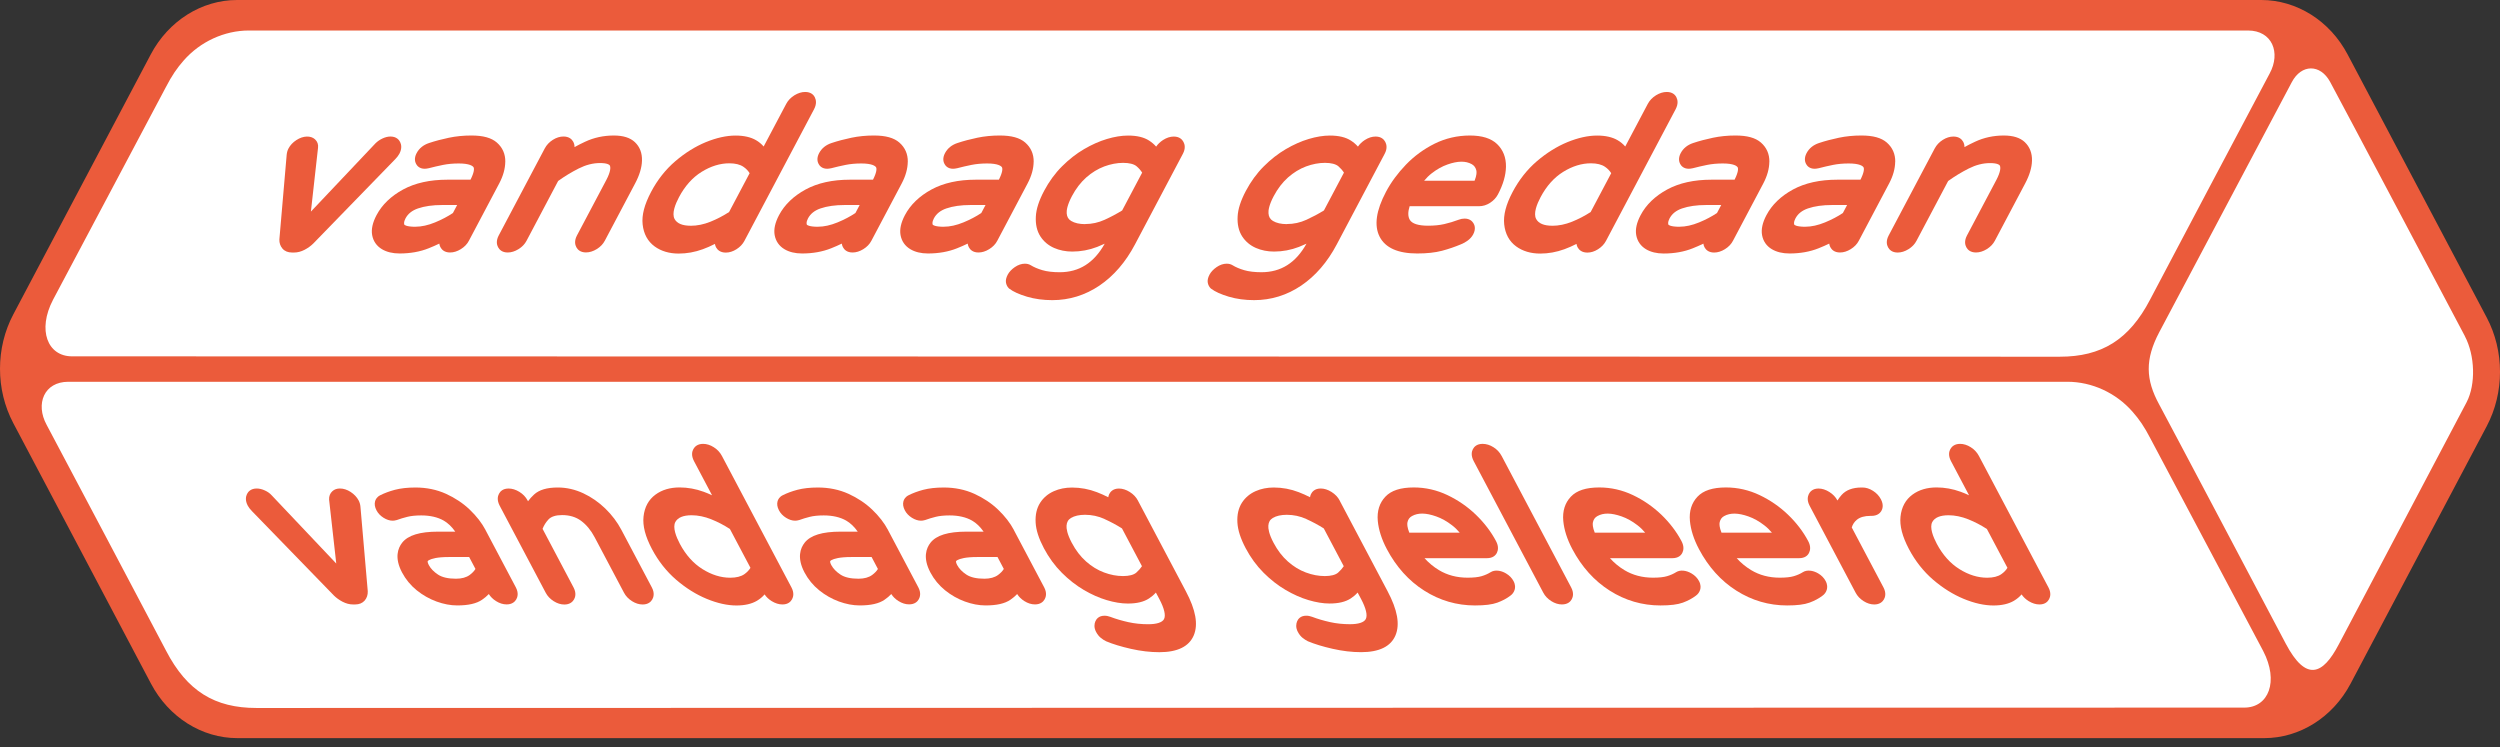
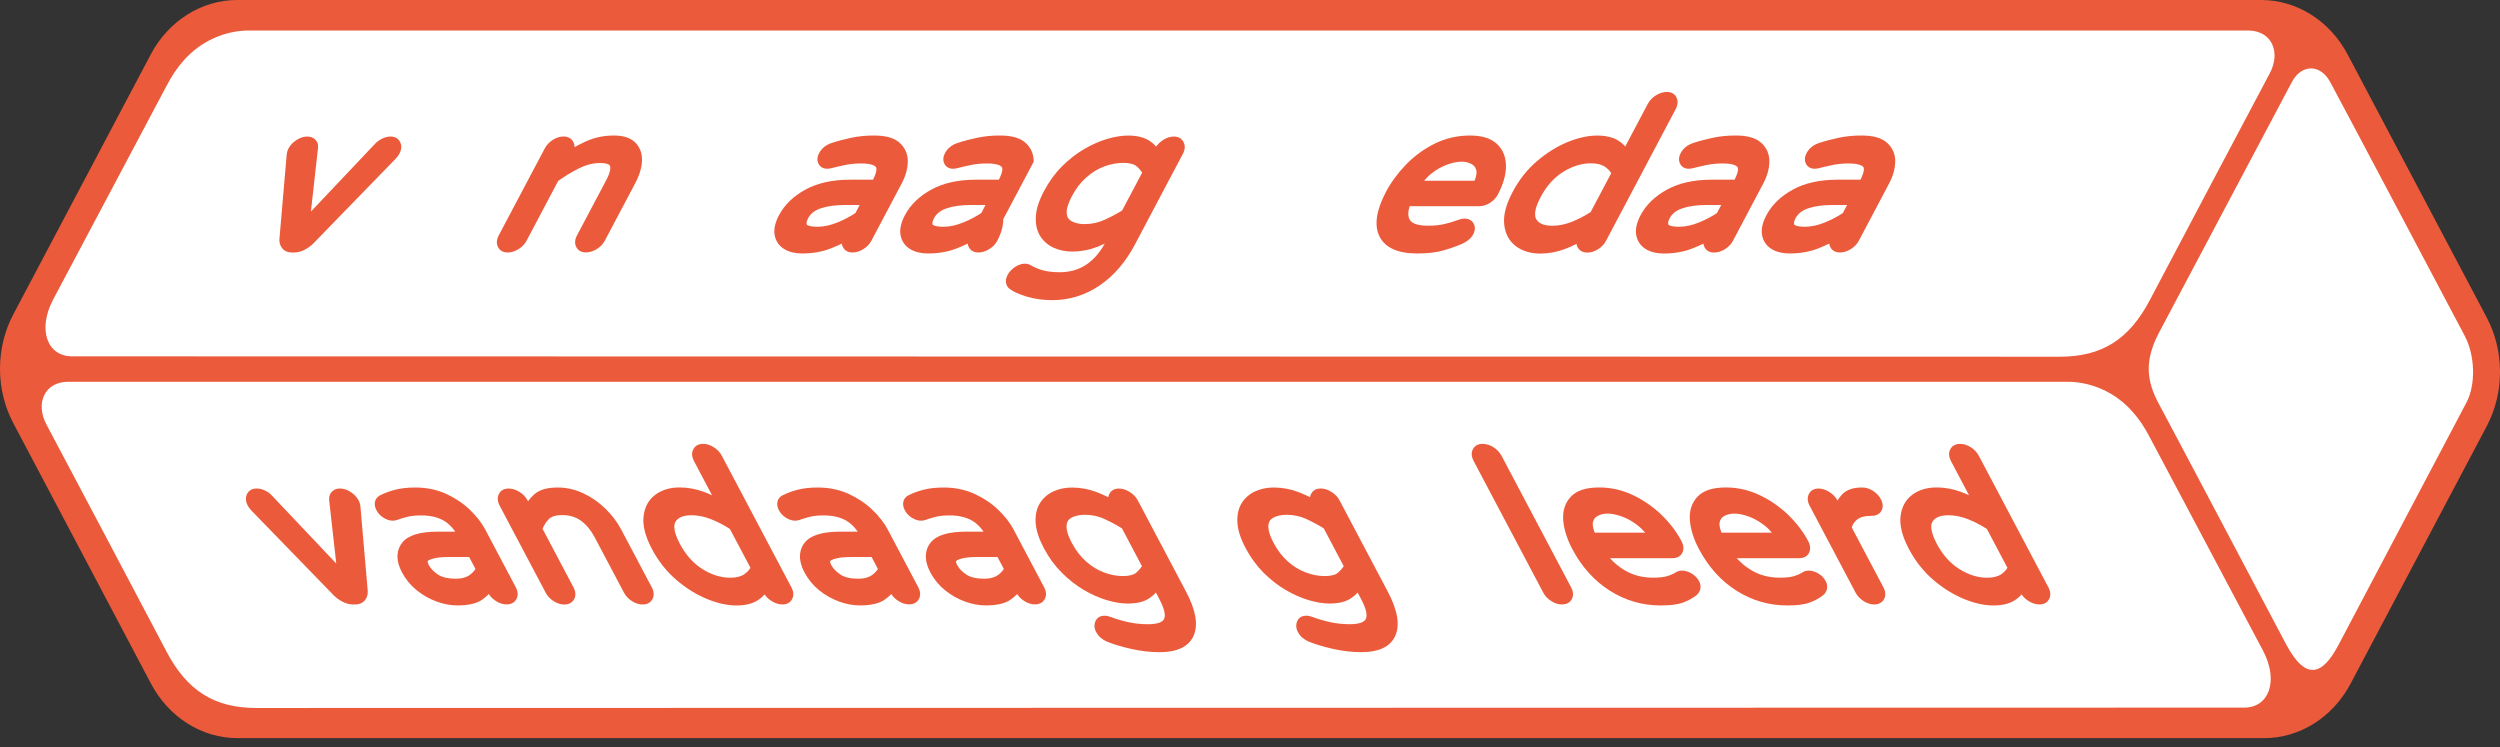
<svg xmlns="http://www.w3.org/2000/svg" height="75" viewBox="0 0 251 75" width="251">
  <rect x="0" y="0" width="251" height="75" fill="#333333" stroke="none" />
  <g fill="#eb5b3b">
    <path d="m249.664 31.872-13.967-26.412c-1.781-3.37-5.104-5.46-8.666-5.46h-203.229c-3.562 0-6.885 2.094-8.666 5.464l-13.8 26.101c-1.781 3.366-1.781 7.553 0 10.92l13.827 26.159c1.781 3.37 5.104 5.464 8.666 5.464h203.499c3.562 0 6.885-2.094 8.666-5.46l13.671-25.852c1.781-3.37 1.781-7.553 0-10.924z" />
    <g fill="#fff">
      <path d="m225.695 3.063c2.426 0 3.322 2.214 2.176 4.324-.646 1.186-11.374 21.487-11.997 22.685-2.111 4.059-4.895 5.742-9.072 5.742l-199.569-.037c-2.453 0-3.505-2.628-1.903-5.692.627-1.198 10.69-20.115 11.313-21.317s1.124-1.924 1.796-2.691c1.663-1.899 4.09-3.01 6.539-3.014z" />
      <path d="m207.572 38.33c2.454 0 4.88 1.111 6.54 3.014.676.771 1.177 1.492 1.796 2.691.623 1.198 10.69 20.119 11.313 21.317 1.598 3.068.546 5.696-1.903 5.692l-199.569.037c-4.181 0-6.965-1.683-9.072-5.742-.623-1.198-11.354-21.499-11.996-22.685-1.147-2.11-.251-4.324 2.176-4.324z" />
      <path d="m247.477 33.754c-.642-1.223-12.551-23.73-13.535-25.537-.983-1.807-2.882-1.803-3.85.041 0 0-12.722 23.986-13.307 25.102-1.435 2.728-1.37 4.747 0 7.255.718 1.31 11.833 22.357 12.707 24.011 2.047 3.872 3.733 3.105 5.316.079 1.58-3.01 12.27-23.22 12.847-24.335.919-1.778.843-4.668-.182-6.616z" />
    </g>
    <path d="m40.097 15.439c.281-.531.198-.933.076-1.177-.102-.207-.361-.555-.972-.555-.251 0-.52.066-.797.195-.266.124-.497.282-.703.485l-6.486 6.857.714-6.397c.049-.336-.061-.642-.304-.862-.429-.39-1.185-.365-1.861.075-.357.228-.627.518-.801.85-.099.187-.16.402-.182.643l-.733 8.494c-.011.344.095.659.315.916.224.257.547.39.953.39h.216c.346 0 .695-.091 1.048-.274.327-.17.615-.377.866-.622l8.225-8.465c.194-.199.33-.377.421-.547z" />
-     <path d="m50.733 16.238c.008-.779-.277-1.426-.851-1.928-.547-.477-1.379-.705-2.552-.705-.79 0-1.549.075-2.26.224-.699.145-1.371.323-1.994.531-.573.191-.991.531-1.249 1.016-.273.514-.152.895-.053 1.078.095.182.334.489.862.489.106 0 .235-.017.414-.054.456-.12.938-.232 1.432-.332.475-.095 1.002-.145 1.576-.145 1.105 0 1.405.261 1.481.373.095.137.065.539-.3 1.256h-2.324c-1.747 0-3.239.332-4.439.983-1.219.663-2.119 1.53-2.673 2.579-.395.75-.543 1.422-.437 2.006.11.605.448 1.09.98 1.409.478.286 1.075.431 1.773.431 1.071 0 2.054-.174 2.92-.522.376-.149.733-.307 1.067-.469.019.145.065.265.114.361.129.24.399.531.968.531.357 0 .718-.112 1.075-.332.365-.224.638-.506.817-.85l3.046-5.758c.391-.742.596-1.472.604-2.172zm-9.019 6.529c-.938 0-1.105-.199-1.109-.199-.027-.058-.106-.232.106-.638.247-.468.657-.796 1.253-1.003.661-.228 1.477-.344 2.426-.344h1.508l-.425.804c-.516.344-1.116.663-1.792.941-.695.286-1.359.435-1.971.435z" />
    <path d="m63.744 14.273c-.478-.448-1.173-.667-2.119-.667-1.022 0-1.99.207-2.875.622-.365.17-.722.348-1.067.539.004-.228-.061-.41-.137-.547-.133-.236-.41-.514-.972-.514-.357 0-.718.112-1.071.336s-.627.514-.813.866l-4.618 8.731c-.285.539-.194.941-.065 1.181.129.24.399.531.968.531.357 0 .718-.112 1.075-.332.365-.224.638-.506.817-.85l3.171-5.999c.653-.473 1.348-.891 2.07-1.256.714-.361 1.432-.543 2.134-.543.703 0 .965.153 1.01.298.049.162.065.56-.372 1.393l-2.951 5.576c-.285.539-.194.941-.065 1.181.129.24.399.526.968.526.357 0 .718-.112 1.079-.332.364-.224.638-.51.816-.85l3.057-5.779c.425-.804.653-1.563.672-2.251.023-.771-.22-1.397-.718-1.865z" />
-     <path d="m81.809 9.759c-.129-.24-.399-.526-.968-.526-.357 0-.718.112-1.079.332-.361.224-.642.514-.828.866l-2.263 4.278c-.216-.249-.467-.46-.759-.63-.528-.311-1.223-.469-2.062-.469-.915 0-1.921.224-2.992.663-1.06.44-2.089 1.082-3.057 1.911-.976.837-1.796 1.874-2.434 3.084-.668 1.269-.949 2.334-.847 3.259.102.958.509 1.7 1.2 2.21.653.477 1.47.721 2.423.721.809 0 1.621-.145 2.415-.435.403-.145.813-.328 1.219-.535.023.153.076.274.121.357.133.232.41.514.972.514.357 0 .718-.112 1.071-.336.353-.224.623-.506.801-.846l6.987-13.208c.292-.551.201-.958.076-1.202zm-12.463 12.905c-.832 0-1.375-.228-1.618-.676-.3-.555.076-1.501.444-2.193.593-1.119 1.356-1.973 2.271-2.541.915-.568 1.849-.858 2.78-.858.608 0 1.086.12 1.424.356.266.182.467.394.615.638l-2.062 3.897c-.585.381-1.215.709-1.872.974-.672.27-1.337.406-1.982.406z" />
    <path d="m91.144 16.238c.008-.779-.277-1.426-.851-1.928-.547-.477-1.378-.705-2.552-.705-.79 0-1.549.075-2.26.224-.699.145-1.371.323-1.994.531-.573.191-.991.531-1.249 1.016-.273.514-.152.895-.053 1.078.095.182.334.489.862.489.106 0 .235-.017.414-.054.456-.12.938-.232 1.432-.332.475-.095 1.003-.145 1.576-.145 1.105 0 1.405.261 1.481.373.095.137.065.539-.3 1.256h-2.324c-1.747 0-3.239.332-4.439.983-1.219.663-2.119 1.53-2.673 2.579-.395.75-.543 1.422-.437 2.006.11.605.448 1.09.98 1.409.478.286 1.075.431 1.773.431 1.071 0 2.054-.174 2.92-.522.376-.149.733-.307 1.067-.469.019.145.065.265.114.361.129.24.399.531.968.531.357 0 .718-.112 1.075-.332.364-.224.638-.506.816-.85l3.046-5.758c.391-.742.596-1.472.604-2.172zm-9.019 6.529c-.938 0-1.105-.199-1.109-.199-.027-.058-.106-.232.106-.638.247-.468.657-.796 1.253-1.003.661-.228 1.477-.344 2.427-.344h1.508l-.425.804c-.516.344-1.117.663-1.792.941-.695.286-1.359.435-1.971.435z" />
-     <path d="m103.782 16.238c.007-.779-.277-1.426-.851-1.928-.547-.477-1.378-.705-2.552-.705-.79 0-1.549.075-2.259.224-.699.145-1.371.323-1.994.531-.574.191-.991.531-1.249 1.016-.273.514-.152.895-.053 1.078.095.182.334.489.862.489.106 0 .235-.017.414-.054.456-.12.938-.232 1.432-.332.475-.095 1.003-.145 1.576-.145 1.105 0 1.405.261 1.481.373.095.137.065.539-.3 1.256h-2.324c-1.747 0-3.239.332-4.439.983-1.219.663-2.119 1.53-2.673 2.579-.395.75-.543 1.422-.437 2.006.11.605.448 1.09.98 1.409.478.286 1.075.431 1.773.431 1.071 0 2.054-.174 2.92-.522.376-.149.733-.307 1.067-.469.019.145.065.265.114.361.129.24.399.531.968.531.357 0 .718-.112 1.075-.332.365-.224.638-.506.817-.85l3.045-5.758c.391-.742.596-1.472.604-2.172zm-9.019 6.529c-.938 0-1.105-.199-1.109-.199-.027-.058-.106-.232.106-.638.247-.468.657-.796 1.253-1.003.661-.228 1.477-.344 2.427-.344h1.508l-.425.804c-.516.344-1.117.663-1.792.941-.695.286-1.359.435-1.971.435z" />
+     <path d="m103.782 16.238c.007-.779-.277-1.426-.851-1.928-.547-.477-1.378-.705-2.552-.705-.79 0-1.549.075-2.259.224-.699.145-1.371.323-1.994.531-.574.191-.991.531-1.249 1.016-.273.514-.152.895-.053 1.078.095.182.334.489.862.489.106 0 .235-.017.414-.054.456-.12.938-.232 1.432-.332.475-.095 1.003-.145 1.576-.145 1.105 0 1.405.261 1.481.373.095.137.065.539-.3 1.256h-2.324c-1.747 0-3.239.332-4.439.983-1.219.663-2.119 1.53-2.673 2.579-.395.75-.543 1.422-.437 2.006.11.605.448 1.09.98 1.409.478.286 1.075.431 1.773.431 1.071 0 2.054-.174 2.92-.522.376-.149.733-.307 1.067-.469.019.145.065.265.114.361.129.24.399.531.968.531.357 0 .718-.112 1.075-.332.365-.224.638-.506.817-.85c.391-.742.596-1.472.604-2.172zm-9.019 6.529c-.938 0-1.105-.199-1.109-.199-.027-.058-.106-.232.106-.638.247-.468.657-.796 1.253-1.003.661-.228 1.477-.344 2.427-.344h1.508l-.425.804c-.516.344-1.117.663-1.792.941-.695.286-1.359.435-1.971.435z" />
    <path d="m117.851 13.71c-.361 0-.722.116-1.082.348-.285.187-.517.406-.692.663-.197-.228-.432-.427-.698-.601-.532-.344-1.227-.51-2.127-.51-.642 0-1.356.116-2.119.344-.759.228-1.53.572-2.297 1.02-.771.452-1.516 1.032-2.207 1.725-.702.697-1.306 1.53-1.803 2.467-.517.978-.79 1.82-.828 2.575-.042.783.11 1.451.452 1.986.334.518.797.908 1.378 1.165.551.24 1.166.365 1.827.365.854 0 1.697-.158 2.502-.468.255-.1.505-.207.756-.323-1.079 1.928-2.563 2.865-4.527 2.865-.683 0-1.268-.07-1.735-.207s-.858-.307-1.166-.497c-.087-.054-.186-.095-.292-.12-.092-.021-.19-.033-.297-.033-.334 0-.676.116-1.01.344-.323.224-.562.477-.71.754-.163.311-.22.58-.175.821.042.211.133.394.27.535l.061.054c.406.307.991.572 1.785.808.771.228 1.625.344 2.536.344 1.705 0 3.297-.493 4.732-1.463 1.428-.966 2.628-2.355 3.566-4.133l4.811-9.1c.285-.539.19-.945.057-1.19-.129-.245-.406-.539-.972-.539zm-8.894 8.793c-.588 0-1.063-.108-1.412-.319-.285-.174-.422-.41-.449-.771-.022-.29.054-.829.524-1.72.399-.754.885-1.385 1.44-1.878.558-.493 1.166-.862 1.804-1.103.641-.236 1.283-.361 1.898-.361s1.09.12 1.352.344c.224.191.414.406.558.638l-2.008 3.797c-.551.34-1.144.655-1.762.937-.619.282-1.276.427-1.956.427z" />
-     <path d="m139.082 14.248c-.129-.245-.406-.539-.972-.539-.361 0-.721.116-1.082.348-.285.187-.517.406-.691.663-.198-.228-.433-.427-.699-.601-.532-.344-1.227-.51-2.127-.51-.641 0-1.355.116-2.119.344-.759.228-1.53.572-2.297 1.02-.771.452-1.515 1.032-2.206 1.725-.703.697-1.307 1.53-1.804 2.467-.517.978-.79 1.82-.828 2.575-.042.783.11 1.451.452 1.986.334.518.797.908 1.378 1.165.551.24 1.166.365 1.827.365.854 0 1.697-.158 2.502-.468.255-.1.506-.207.756-.323-1.078 1.928-2.563 2.865-4.526 2.865-.684 0-1.269-.07-1.736-.207s-.858-.307-1.166-.497c-.087-.054-.186-.095-.292-.12-.091-.021-.19-.033-.296-.033-.334 0-.676.116-1.01.344-.323.224-.562.477-.711.754-.163.311-.22.58-.174.821.042.211.133.394.269.535l.061.054c.406.307.991.572 1.785.808.771.228 1.625.344 2.537.344 1.705 0 3.3-.493 4.731-1.463 1.428-.966 2.628-2.355 3.566-4.133l4.812-9.1c.284-.535.189-.941.06-1.19zm-9.866 8.254c-.588 0-1.063-.108-1.412-.319-.285-.174-.422-.41-.448-.771-.023-.29.053-.829.524-1.72.398-.754.885-1.385 1.439-1.878.558-.493 1.166-.862 1.804-1.103.642-.236 1.283-.361 1.899-.361.615 0 1.089.12 1.351.344.224.195.411.406.559.638l-2.009 3.797c-.551.34-1.143.655-1.758.937-.619.282-1.276.427-1.956.427z" />
    <path d="m150.303 14.46c-.604-.572-1.496-.854-2.734-.854s-2.446.278-3.539.821c-1.079.539-2.043 1.244-2.871 2.102-.824.854-1.5 1.774-2.009 2.736-.991 1.874-1.204 3.387-.634 4.502.573 1.119 1.845 1.683 3.775 1.683.964 0 1.8-.091 2.476-.269.66-.174 1.313-.398 1.932-.659.236-.095.46-.22.665-.373.235-.174.418-.381.543-.614.292-.551.141-.945.023-1.132-.129-.207-.388-.456-.885-.456-.197 0-.395.037-.589.112-.478.182-.968.328-1.454.44-.471.108-1.018.162-1.629.162-.969 0-1.599-.203-1.827-.585-.197-.332-.201-.792-.019-1.372h6.969c.387 0 .759-.112 1.108-.34.346-.224.608-.506.787-.842.52-.983.793-1.919.808-2.778.016-.933-.288-1.704-.903-2.292zm-2.544 2.019c.243.137.391.336.463.622.046.178.042.497-.174 1.045h-5.066c.239-.286.493-.539.767-.75.516-.402 1.048-.697 1.58-.883 1.025-.361 1.819-.373 2.43-.033z" />
    <path d="m168.312 9.759c-.129-.24-.399-.526-.969-.526-.357 0-.717.112-1.078.332-.361.224-.642.514-.828.866l-2.263 4.278c-.217-.249-.467-.46-.76-.63-.528-.311-1.222-.469-2.062-.469-.915 0-1.921.224-2.992.663-1.06.44-2.089 1.082-3.057 1.911-.976.837-1.796 1.878-2.434 3.084-.669 1.264-.946 2.33-.847 3.259.102.958.505 1.7 1.2 2.21.653.477 1.469.721 2.423.721.809 0 1.621-.145 2.415-.435.402-.145.812-.328 1.219-.535.023.153.076.274.121.357.133.232.41.514.973.514.356 0 .717-.112 1.07-.336.354-.224.623-.506.802-.846l6.987-13.208c.292-.551.205-.958.076-1.202zm-12.464 12.905c-.831 0-1.374-.228-1.617-.676-.3-.555.076-1.501.444-2.193.592-1.119 1.356-1.973 2.271-2.541.915-.568 1.849-.858 2.78-.858.607 0 1.086.12 1.424.356.266.182.467.394.615.638l-2.062 3.897c-.585.381-1.215.709-1.872.974-.672.27-1.337.406-1.983.406z" />
    <path d="m177.646 16.238c.007-.779-.278-1.426-.851-1.928-.547-.477-1.378-.705-2.552-.705-.79 0-1.549.075-2.259.224-.699.145-1.371.323-1.994.531-.573.191-.991.531-1.249 1.016-.27.514-.152.895-.054 1.078.095.182.335.489.862.489.107 0 .236-.017.414-.054.456-.12.938-.232 1.432-.332.475-.095 1.003-.145 1.576-.145 1.105 0 1.405.261 1.481.369.095.137.065.539-.3 1.26h-2.324c-1.747 0-3.239.332-4.439.983-1.219.663-2.119 1.53-2.674 2.583-.395.75-.543 1.422-.436 2.006.11.605.448 1.09.979 1.409.479.286 1.075.431 1.774.431 1.071 0 2.054-.174 2.92-.522.376-.149.733-.307 1.067-.468.019.145.065.265.114.361.129.24.399.531.968.531.357 0 .718-.112 1.075-.332.365-.224.638-.51.816-.85l3.046-5.758c.391-.742.596-1.472.604-2.172zm-9.019 6.529c-.938 0-1.105-.199-1.109-.199-.027-.058-.107-.232.106-.638.247-.468.657-.796 1.253-1.003.661-.228 1.477-.344 2.427-.344h1.507l-.425.804c-.516.344-1.116.663-1.792.941-.695.286-1.36.435-1.971.435z" />
    <path d="m190.283 16.238c.008-.779-.277-1.426-.85-1.928-.547-.477-1.379-.705-2.552-.705-.79 0-1.55.075-2.26.224-.699.145-1.371.323-1.993.531-.574.191-.992.531-1.25 1.016-.269.514-.152.895-.053 1.078.095.182.334.489.862.489.106 0 .235-.017.414-.054.456-.12.938-.232 1.432-.332.474-.095 1.002-.145 1.576-.145 1.105 0 1.405.261 1.481.373.094.137.064.539-.3 1.256h-2.325c-1.746 0-3.239.332-4.443.983-1.219.663-2.119 1.53-2.673 2.579-.395.75-.543 1.422-.437 2.006.11.605.448 1.094.98 1.409.479.286 1.075.431 1.773.431 1.071 0 2.055-.174 2.921-.522.376-.149.733-.307 1.067-.469.019.145.064.265.114.361.129.24.398.531.968.531.357 0 .718-.112 1.075-.332.364-.224.638-.506.816-.85l3.046-5.758c.391-.742.596-1.472.604-2.172zm-9.019 6.529c-.938 0-1.105-.199-1.109-.199-.026-.058-.106-.232.107-.638.247-.468.657-.796 1.253-1.003.661-.228 1.477-.344 2.426-.344h1.508l-.425.804c-.513.344-1.117.663-1.793.941-.695.286-1.359.435-1.971.435z" />
-     <path d="m203.294 14.273c-.478-.448-1.173-.667-2.119-.667-1.021 0-1.99.207-2.875.622-.364.17-.721.348-1.067.539.004-.228-.06-.41-.136-.543-.133-.236-.41-.514-.973-.514-.356 0-.717.112-1.07.336-.354.224-.627.514-.813.867l-4.618 8.731c-.285.539-.193.941-.064 1.181.129.24.398.531.968.531.357 0 .718-.112 1.075-.332.364-.224.638-.506.816-.85l3.175-5.999c.653-.473 1.348-.891 2.069-1.256.714-.361 1.432-.543 2.135-.543.702 0 .964.153 1.01.298.049.162.064.564-.372 1.393l-2.951 5.576c-.285.539-.194.941-.065 1.181.13.24.399.526.969.526.357 0 .718-.112 1.078-.332.365-.224.638-.51.817-.846l3.057-5.779c.425-.804.653-1.563.672-2.251.023-.759-.228-1.401-.718-1.865z" />
    <path d="m36.008 50.247c-.178-.336-.448-.622-.801-.854-.357-.232-.722-.348-1.082-.348-.304 0-.558.091-.756.274-.228.207-.346.497-.327.846l.718 6.413-6.482-6.848c-.178-.199-.41-.365-.687-.489-.277-.129-.554-.195-.82-.195-.608 0-.87.348-.972.555-.118.245-.201.647.08 1.173.091.17.228.348.421.547l8.233 8.478c.243.236.532.444.858.614.353.182.703.274 1.048.274h.216c.41 0 .729-.133.957-.39.216-.253.327-.568.311-.941l-.733-8.47c-.019-.236-.084-.452-.182-.643z" />
    <path d="m48.753 53.22c-.376-.713-.911-1.401-1.587-2.048-.676-.647-1.481-1.181-2.392-1.596-.927-.419-1.956-.63-3.061-.63-.797 0-1.489.079-2.058.228-.562.149-1.063.336-1.485.551-.327.166-.456.415-.509.593-.08.282-.034.593.141.924.156.298.395.547.706.742.311.195.619.294.919.294.11 0 .235-.017.41-.066.327-.12.683-.228 1.063-.323.361-.091.828-.141 1.39-.141.892 0 1.652.174 2.256.518.425.245.817.614 1.162 1.111h-1.716c-1.846 0-3.027.365-3.615 1.111-.433.551-.786 1.517-.015 2.981.368.697.866 1.302 1.481 1.799.6.485 1.268.862 1.978 1.123.714.261 1.413.394 2.081.394 1.124 0 1.94-.186 2.499-.572.262-.178.486-.369.676-.572.175.278.418.514.718.705.353.224.714.336 1.071.336.562 0 .836-.278.972-.514.114-.199.258-.618-.046-1.194l-3.046-5.758zm-1.014 3.897c-.129.215-.323.419-.581.609-.338.249-.801.377-1.375.377-.782 0-1.39-.137-1.808-.415-.421-.278-.729-.597-.919-.949-.118-.224-.129-.352-.118-.39.008-.021.046-.066.129-.112.262-.141.817-.311 1.971-.311h2.066l.63 1.194z" />
    <path d="m62.388 53.199c-.41-.779-.953-1.496-1.61-2.135-.657-.638-1.401-1.157-2.206-1.534-.824-.386-1.686-.585-2.567-.585-1.09 0-1.868.232-2.385.705-.232.211-.433.439-.608.676l-.042-.079c-.186-.352-.467-.647-.828-.867-.361-.22-.722-.332-1.079-.332-.57 0-.839.286-.968.531-.129.24-.216.647.076 1.202l4.618 8.731c.178.34.448.622.801.846.353.224.714.336 1.071.336.558 0 .835-.278.972-.514.114-.199.258-.618-.046-1.194l-3.114-5.891c.137-.348.33-.659.592-.941.27-.29.733-.44 1.371-.44.744 0 1.382.191 1.899.572.535.394.995.949 1.363 1.646l2.951 5.576c.178.34.448.622.801.846.353.224.714.336 1.071.336.562 0 .839-.278.972-.514.114-.199.258-.622-.046-1.194l-3.057-5.779z" />
    <path d="m72.475 45.766c-.186-.352-.46-.642-.813-.866-.353-.224-.714-.336-1.071-.336-.558 0-.836.278-.972.514-.137.245-.239.651.057 1.215l1.815 3.433c-.281-.133-.562-.249-.843-.352-.794-.29-1.606-.435-2.415-.435-.953 0-1.77.24-2.423.721-.695.51-1.097 1.252-1.2 2.21-.099.924.178 1.99.847 3.258.638 1.206 1.458 2.243 2.434 3.084.968.829 1.994 1.472 3.057 1.911 1.071.444 2.077.667 2.992.667.839 0 1.53-.158 2.058-.473.292-.174.551-.386.767-.638.175.265.414.489.714.676.361.22.722.332 1.079.332.57 0 .839-.286.968-.531.129-.24.22-.643-.065-1.181l-6.987-13.212zm-1.063 6.372c.653.261 1.284.589 1.872.974l2.062 3.897c-.148.245-.349.452-.611.638-.338.236-.816.356-1.424.356-.93 0-1.865-.29-2.784-.866-.919-.576-1.679-1.426-2.267-2.533-.372-.705-.752-1.654-.452-2.201.247-.444.794-.672 1.625-.672.642 0 1.31.137 1.982.406z" />
    <path d="m89.161 53.22c-.376-.713-.911-1.401-1.587-2.048-.676-.647-1.481-1.181-2.392-1.596-.927-.419-1.956-.63-3.061-.63-.797 0-1.489.079-2.058.228-.562.149-1.063.336-1.485.551-.327.166-.456.415-.509.593-.08.282-.034.593.141.924.156.298.395.547.706.742.311.195.619.294.919.294.11 0 .235-.017.41-.066.327-.12.683-.228 1.063-.323.361-.091.828-.141 1.39-.141.892 0 1.652.174 2.256.518.425.245.817.614 1.162 1.111h-1.716c-1.846 0-3.027.365-3.615 1.111-.433.551-.786 1.517-.015 2.981.368.697.866 1.302 1.481 1.799.6.485 1.268.862 1.978 1.123.714.261 1.413.394 2.081.394 1.124 0 1.941-.186 2.499-.572.262-.178.486-.369.676-.572.175.278.418.514.718.701.353.224.714.336 1.071.336.562 0 .839-.278.972-.514.114-.199.258-.622-.046-1.194l-3.046-5.758zm-1.014 3.897c-.129.215-.323.419-.581.609-.338.249-.801.377-1.375.377-.782 0-1.39-.137-1.808-.415-.421-.278-.729-.597-.919-.949-.118-.224-.129-.352-.121-.39.008-.021.046-.066.129-.112.262-.141.817-.311 1.971-.311h2.066l.63 1.194z" />
    <path d="m101.8 53.22c-.376-.713-.912-1.401-1.588-2.048-.675-.647-1.481-1.181-2.392-1.596-.926-.419-1.956-.63-3.061-.63-.797 0-1.489.079-2.058.228-.562.149-1.063.336-1.485.551-.327.166-.456.415-.509.593-.08.282-.034.593.141.924.156.298.395.547.706.742.311.195.619.294.919.294.11 0 .235-.017.41-.066.327-.12.684-.228 1.063-.323.361-.091.828-.141 1.39-.141.892 0 1.652.174 2.256.518.425.245.817.614 1.162 1.111h-1.716c-1.846 0-3.027.365-3.615 1.111-.433.551-.786 1.517-.015 2.981.368.697.866 1.302 1.481 1.799.6.485 1.268.862 1.978 1.123.714.261 1.413.394 2.081.394 1.124 0 1.94-.186 2.499-.572.262-.178.486-.369.676-.572.174.278.417.514.717.705.353.224.714.336 1.071.336.562 0 .836-.278.972-.514.114-.199.259-.618-.045-1.194l-3.046-5.758zm-1.014 3.897c-.129.215-.323.419-.581.609-.338.249-.801.377-1.375.377-.782 0-1.39-.137-1.808-.415-.421-.278-.729-.597-.919-.949-.118-.224-.129-.352-.118-.39.008-.021.045-.066.129-.112.262-.141.816-.311 1.971-.311h2.066l.63 1.194z" />
    <path d="m114.243 50.248c-.178-.336-.452-.626-.816-.854-.365-.228-.73-.344-1.086-.344-.608 0-.87.348-.973.555-.041.087-.079.191-.098.319-.369-.191-.748-.356-1.132-.506-.805-.311-1.648-.468-2.503-.468-.66 0-1.276.12-1.826.365-.581.257-1.044.647-1.379 1.165-.341.535-.497 1.202-.452 1.986.042.754.312 1.596.828 2.574.498.941 1.105 1.77 1.804 2.467.691.692 1.436 1.273 2.206 1.725.768.452 1.542.796 2.298 1.02.763.228 1.477.344 2.119.344.904 0 1.599-.166 2.127-.51.265-.174.493-.369.691-.593l.349.655c.494.933.661 1.646.467 2.011-.175.332-.737.514-1.587.514-.695 0-1.371-.07-2.002-.211-.645-.145-1.253-.323-1.8-.531-.098-.037-.197-.066-.292-.083-.099-.021-.197-.029-.3-.029-.592 0-.828.365-.915.576-.095.232-.16.605.076 1.049.133.253.3.46.49.609.159.129.326.236.52.332.668.282 1.504.535 2.487.759.988.224 1.948.336 2.856.336 1.819 0 2.981-.568 3.456-1.691.459-1.099.201-2.55-.798-4.432l-4.811-9.1zm-3.357 1.861c.615.278 1.208.593 1.762.945l2.005 3.793c-.152.228-.342.444-.566.642-.258.228-.721.348-1.34.348s-1.257-.12-1.899-.361c-.638-.236-1.245-.605-1.804-1.103-.558-.493-1.04-1.123-1.439-1.878-.471-.891-.543-1.426-.524-1.72.027-.361.163-.597.448-.771.349-.211.824-.319 1.409-.319.68 0 1.337.141 1.952.419z" />
    <path d="m134.503 50.248c-.178-.336-.452-.626-.82-.858-.365-.228-.729-.344-1.086-.344-.608 0-.87.348-.972.556-.042.087-.08.191-.099.319-.368-.191-.748-.357-1.132-.506-.805-.311-1.648-.469-2.502-.469-.661 0-1.276.12-1.827.365-.581.257-1.044.647-1.378 1.165-.342.535-.498 1.202-.452 1.986.042.754.311 1.596.828 2.575.497.941 1.105 1.77 1.803 2.467.692.692 1.436 1.273 2.207 1.725.767.452 1.542.796 2.297 1.02.764.228 1.477.344 2.119.344.904 0 1.599-.166 2.127-.51.266-.174.494-.369.691-.593l.349.655c.494.933.661 1.646.467 2.011-.174.332-.736.514-1.587.514-.695 0-1.371-.07-2.001-.211-.646-.145-1.253-.323-1.8-.531-.099-.037-.198-.066-.293-.083-.098-.021-.197-.029-.3-.029-.596 0-.831.365-.915.576-.095.232-.159.605.076 1.049.133.253.3.46.49.609.163.129.327.236.52.332.669.282 1.504.535 2.488.759.987.224 1.948.336 2.852.336 1.819 0 2.984-.568 3.455-1.691.46-1.099.202-2.55-.797-4.432l-4.812-9.1zm-3.357 1.861c.615.278 1.208.593 1.762.945l2.005 3.793c-.152.228-.341.444-.566.643-.258.228-.721.348-1.34.348s-1.257-.12-1.899-.361c-.638-.236-1.245-.605-1.804-1.103-.558-.493-1.04-1.123-1.439-1.878-.471-.891-.543-1.426-.524-1.72.027-.361.163-.597.448-.771.35-.211.824-.319 1.409-.319.68 0 1.337.141 1.952.419z" />
-     <path d="m151.215 57.577c-.554-.332-1.154-.377-1.542-.137-.265.166-.569.303-.915.406-.338.104-.816.153-1.416.153-1.075 0-2.039-.257-2.871-.759-.543-.328-1.025-.73-1.451-1.198h6.258c.616 0 .889-.294 1.011-.543.117-.24.197-.634-.084-1.165-.505-.954-1.189-1.849-2.028-2.657s-1.8-1.468-2.855-1.969c-1.071-.51-2.207-.767-3.373-.767-1.333 0-2.267.303-2.855.924-.597.63-.855 1.451-.764 2.438.084.891.388 1.845.908 2.827.942 1.783 2.206 3.188 3.756 4.17 1.549.987 3.265 1.488 5.092 1.488.995 0 1.728-.091 2.248-.282.505-.186.95-.423 1.31-.701.205-.145.353-.352.426-.589.06-.191.087-.497-.11-.871-.168-.315-.418-.572-.749-.767zm-4.656-4.096h-5.065c-.217-.547-.224-.871-.183-1.053.065-.286.209-.481.448-.614.619-.344 1.398-.332 2.431.033.535.187 1.071.485 1.591.887.277.211.535.46.775.746z" />
    <path d="m150.756 45.766c-.186-.352-.459-.642-.813-.866-.353-.224-.721-.336-1.093-.336-.57 0-.84.286-.969.526s-.216.647.076 1.202l6.988 13.212c.178.34.448.622.801.846s.714.336 1.071.336c.585 0 .862-.286.991-.531.129-.24.22-.643-.065-1.181l-6.987-13.212z" />
    <path d="m169.835 57.577c-.554-.332-1.154-.377-1.542-.137-.262.166-.569.303-.915.406-.338.104-.816.153-1.416.153-1.075 0-2.04-.257-2.871-.759-.543-.328-1.03-.73-1.451-1.198h6.258c.615 0 .889-.294 1.01-.543.118-.24.198-.634-.083-1.165-.505-.954-1.185-1.849-2.024-2.657-.839-.804-1.8-1.468-2.856-1.969-1.071-.51-2.206-.767-3.372-.767-1.333 0-2.267.303-2.856.924-.596.63-.854 1.451-.763 2.438.083.891.387 1.845.907 2.827.942 1.783 2.207 3.188 3.756 4.17 1.55.987 3.262 1.488 5.093 1.488.995 0 1.727-.091 2.248-.282.505-.186.949-.423 1.31-.701.205-.145.353-.352.425-.589.061-.191.088-.497-.11-.871-.167-.315-.418-.572-.748-.767zm-4.656-4.096h-5.066c-.22-.551-.224-.871-.182-1.053.065-.286.209-.481.448-.614.619-.344 1.398-.328 2.431.033.535.187 1.07.485 1.591.887.277.211.535.46.774.746z" />
    <path d="m182.56 57.577c-.558-.332-1.158-.377-1.542-.137-.262.166-.569.303-.915.406-.338.104-.816.153-1.416.153-1.075 0-2.039-.257-2.871-.759-.543-.328-1.029-.73-1.451-1.198h6.258c.616 0 .889-.294 1.007-.543.118-.24.197-.634-.084-1.165-.505-.954-1.185-1.849-2.028-2.657-.839-.808-1.8-1.468-2.855-1.969-1.071-.51-2.207-.767-3.376-.767-1.333 0-2.267.303-2.856.924-.596.63-.854 1.451-.763 2.438.083.891.387 1.845.907 2.827.942 1.783 2.207 3.188 3.756 4.17 1.549.987 3.266 1.488 5.092 1.488.995 0 1.728-.091 2.249-.282.505-.186.949-.423 1.31-.701.205-.145.353-.352.425-.593.057-.191.087-.497-.11-.871-.167-.315-.418-.576-.748-.767zm-4.656-4.096h-5.065c-.221-.551-.224-.871-.183-1.053.065-.286.209-.481.448-.614.612-.34 1.406-.328 2.431.033.535.187 1.071.485 1.591.887.277.211.535.46.775.746z" />
    <path d="m185.913 52.976c.087-.319.258-.576.516-.792.311-.257.767-.39 1.36-.39h.106c.569 0 .847-.261.983-.477.118-.195.274-.605-.034-1.19-.178-.336-.44-.622-.786-.842-.349-.224-.706-.34-1.063-.34h-.106c-.878 0-1.55.253-1.994.75-.156.178-.296.361-.414.555-.179-.34-.452-.63-.817-.858-.364-.228-.729-.344-1.086-.344-.607 0-.869.348-.972.555-.117.245-.201.643.08 1.173l4.618 8.731c.178.34.448.622.801.846.353.224.714.336 1.071.336.558 0 .835-.278.972-.514.114-.199.258-.618-.046-1.194l-3.174-6.003z" />
    <path d="m205.663 58.978-6.987-13.212c-.186-.352-.46-.642-.813-.866s-.714-.336-1.071-.336c-.558 0-.835.278-.972.514-.136.245-.239.651.057 1.215l1.815 3.433c-.281-.133-.562-.249-.843-.352-.793-.29-1.606-.435-2.415-.435-.953 0-1.769.24-2.423.721-.695.51-1.097 1.252-1.2 2.21-.098.924.179 1.99.847 3.258.638 1.206 1.458 2.243 2.434 3.084.969.829 1.998 1.472 3.057 1.911 1.071.444 2.078.667 2.993.667.839 0 1.53-.158 2.058-.473.292-.174.551-.386.767-.638.175.265.414.489.714.676.361.22.722.332 1.079.332.569 0 .839-.286.968-.531.129-.24.22-.643-.065-1.181zm-8.05-6.84c.653.261 1.283.589 1.872.974l2.062 3.897c-.148.245-.349.452-.615.638-.338.236-.817.356-1.424.356-.931 0-1.865-.29-2.784-.866-.919-.576-1.678-1.426-2.267-2.533-.372-.705-.752-1.654-.452-2.201.247-.444.794-.672 1.625-.672.642 0 1.311.137 1.983.406z" />
  </g>
</svg>